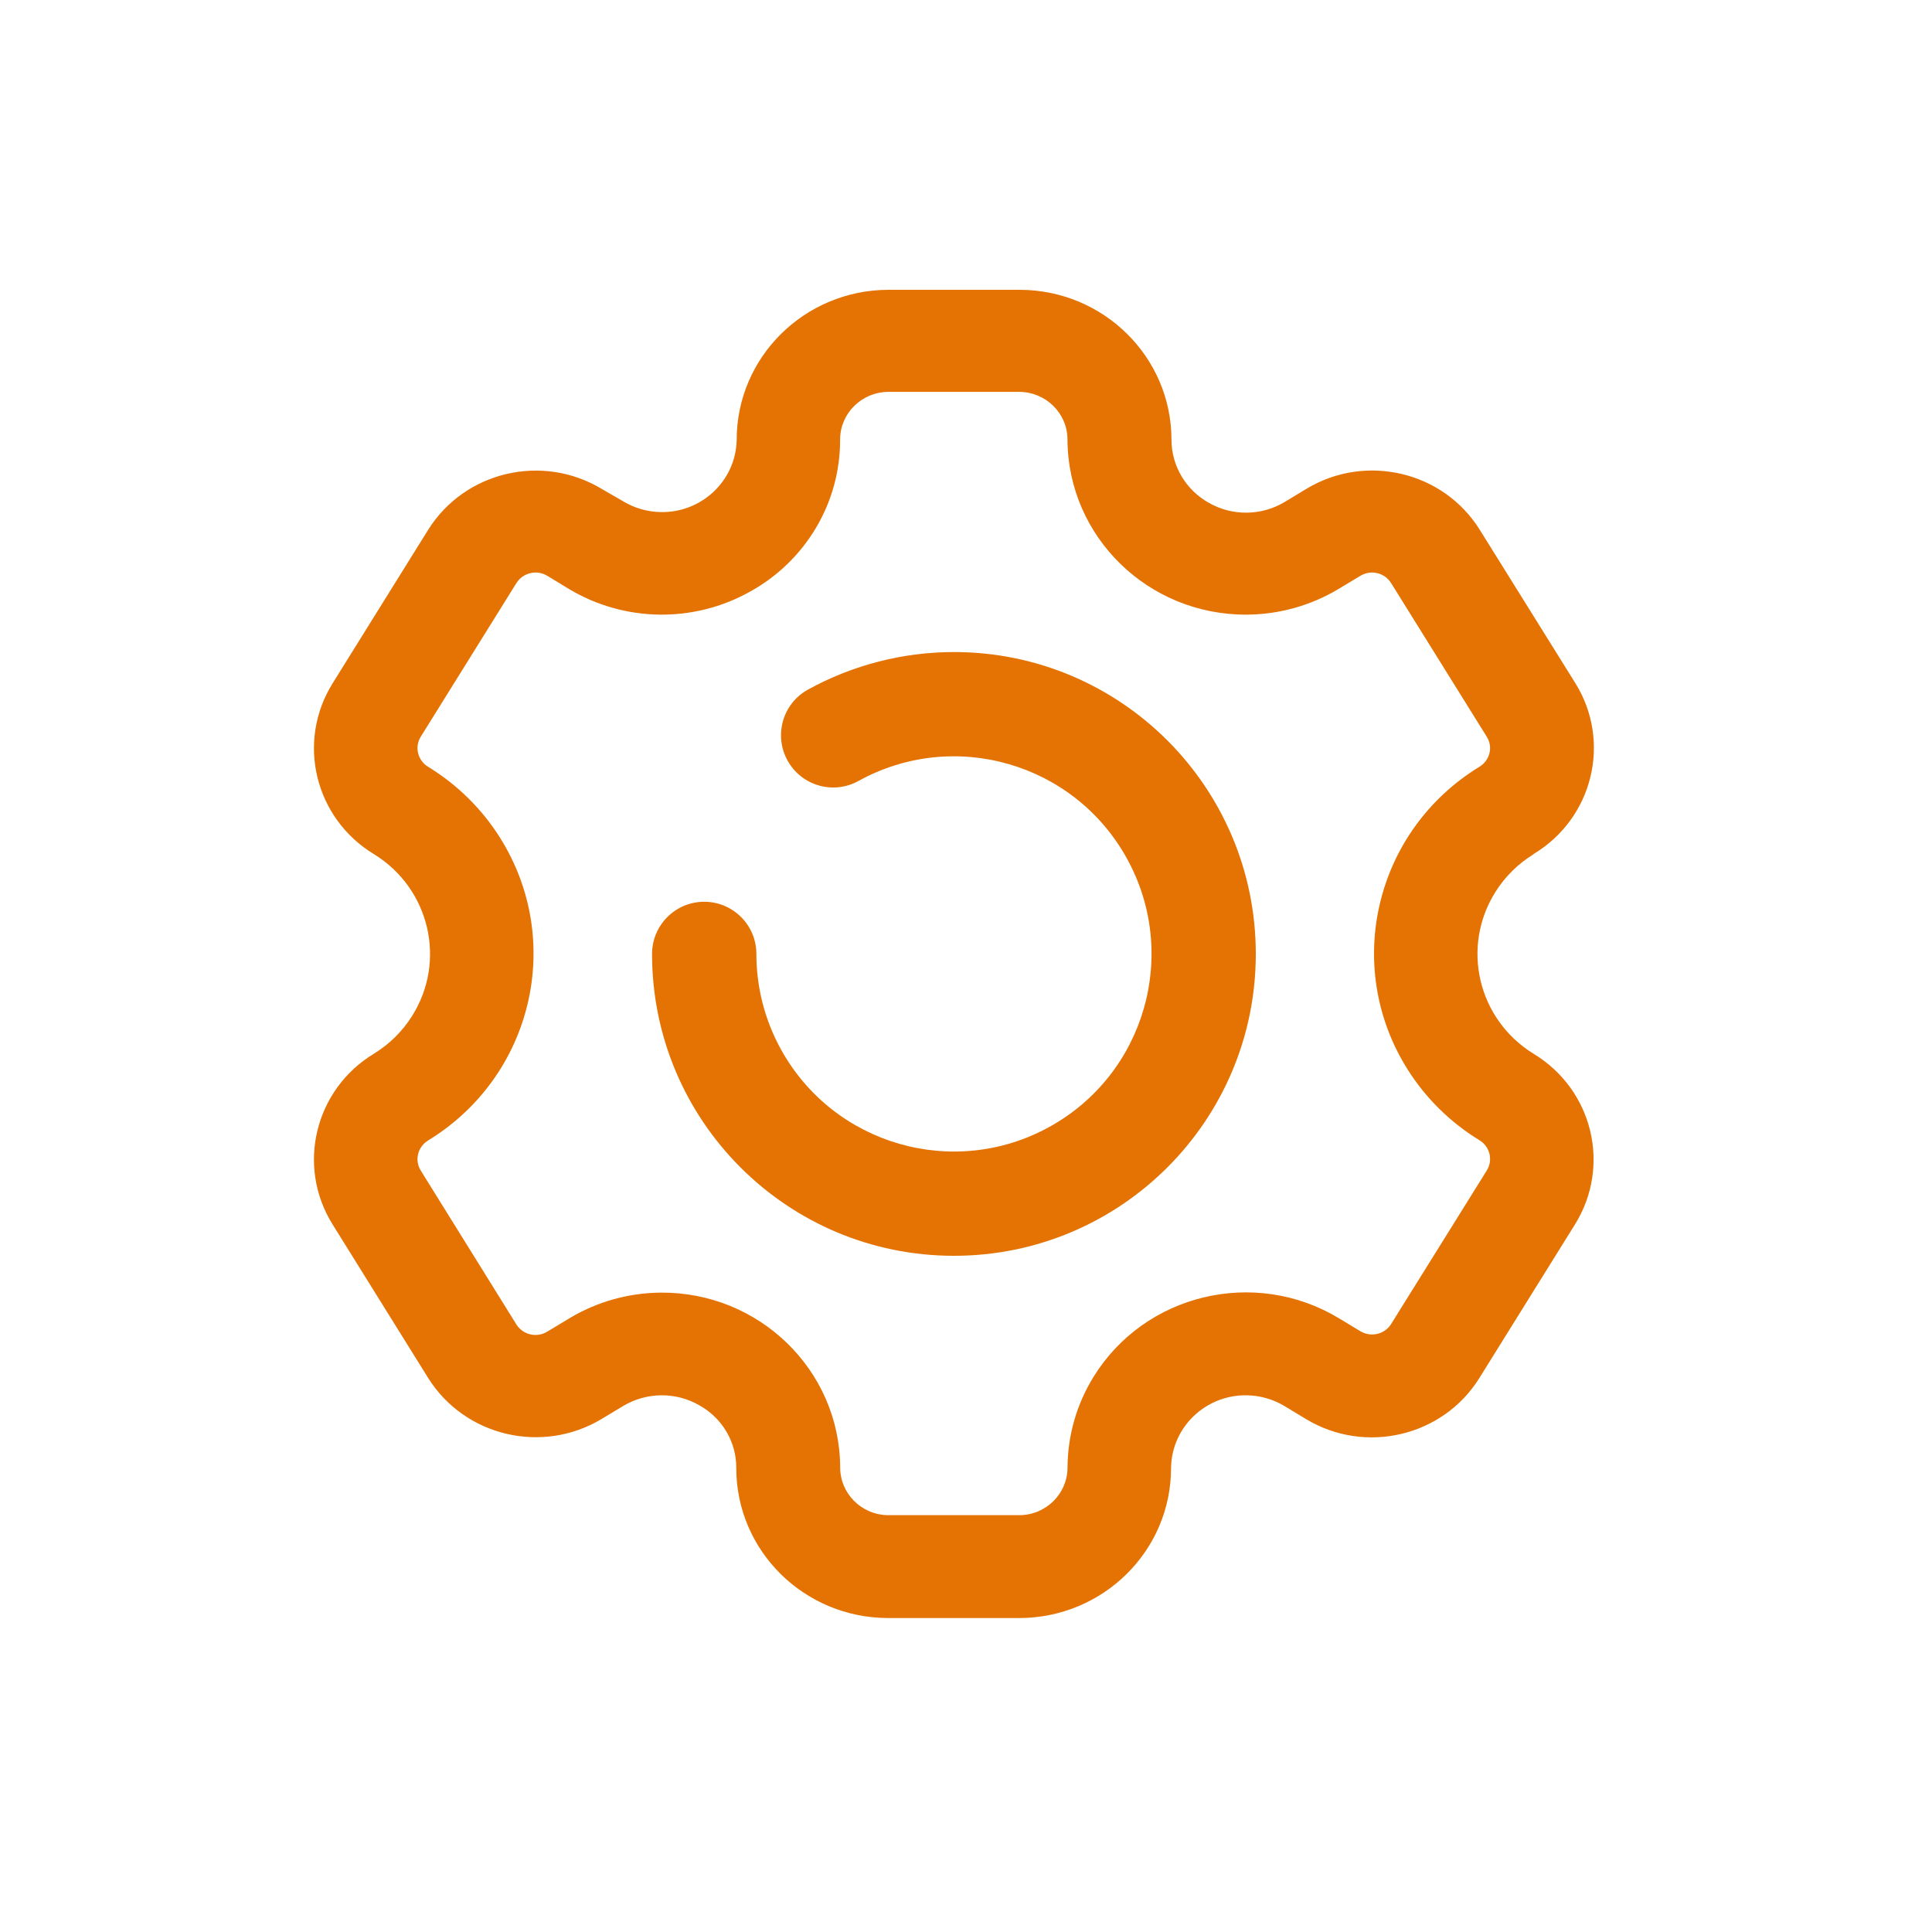
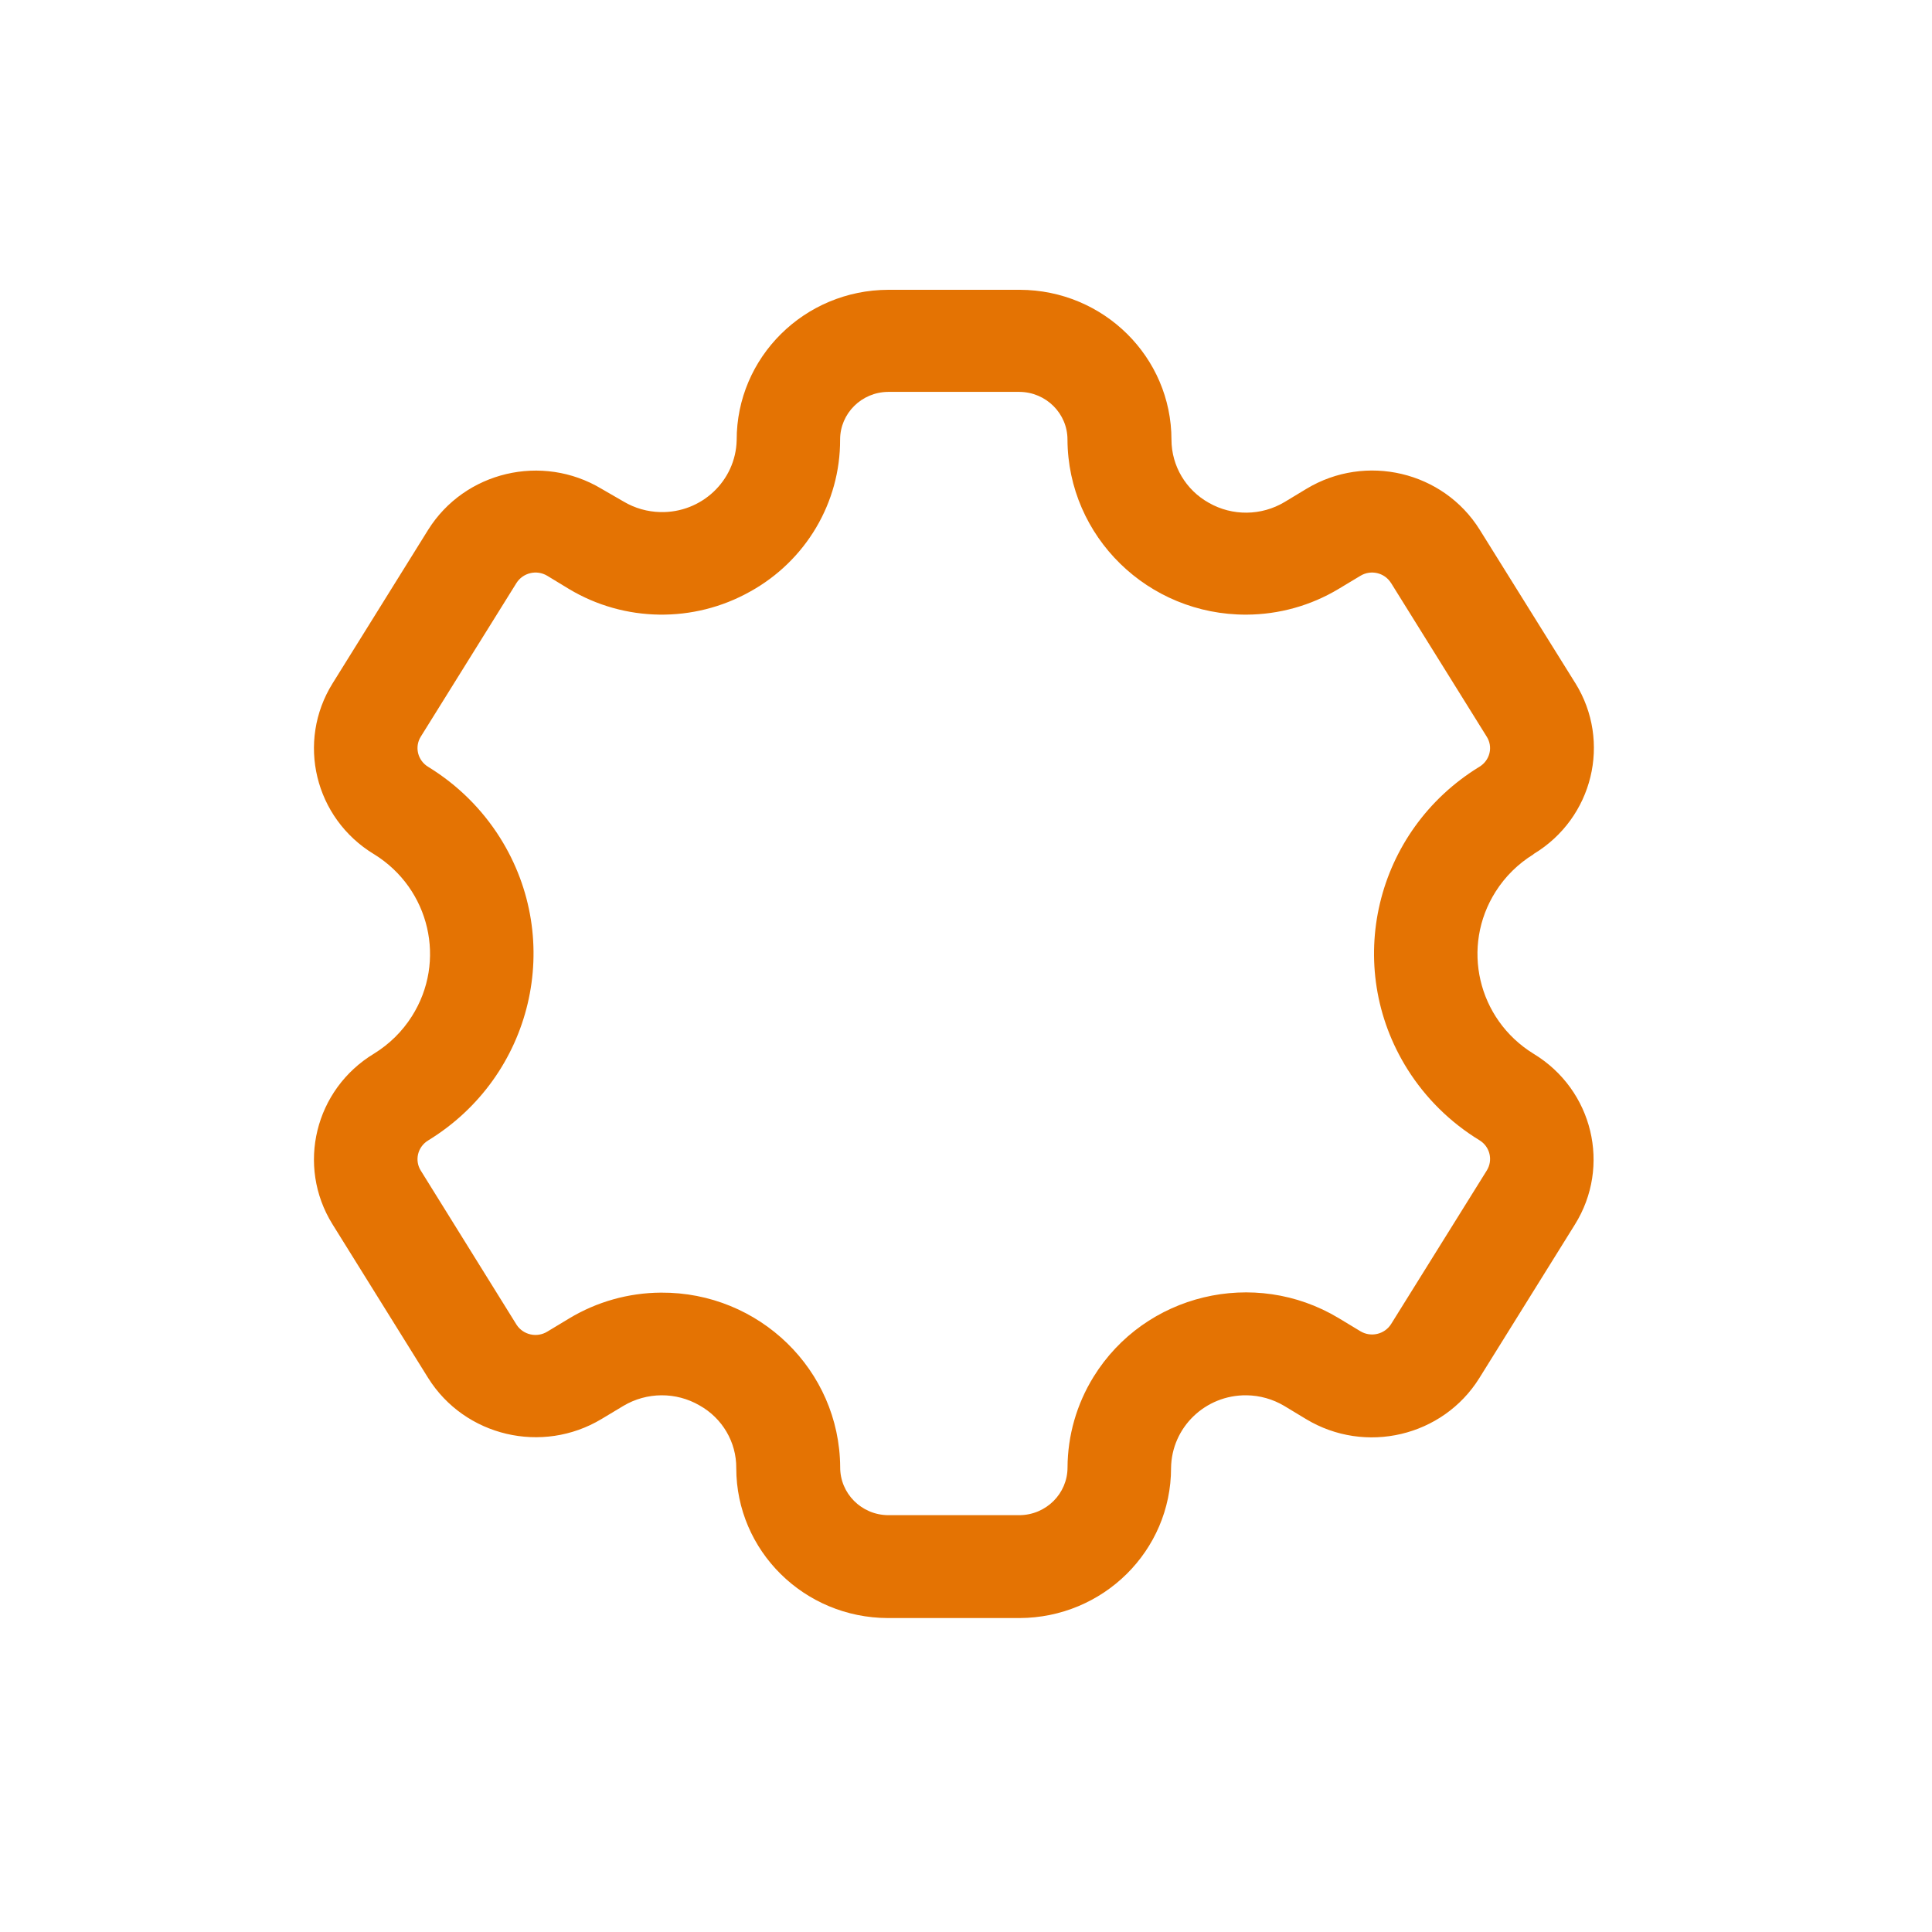
<svg xmlns="http://www.w3.org/2000/svg" width="56" height="56" viewBox="0 0 80 80" fill="none">
-   <path d="M39.503 27C37.389 27 35.306 27.536 33.455 28.555C32.409 29.134 32.032 30.448 32.611 31.493C33.19 32.539 34.503 32.916 35.549 32.337C39.503 30.154 44.48 31.591 46.663 35.549C48.846 39.503 47.409 44.48 43.452 46.663C39.497 48.846 34.52 47.409 32.337 43.452C31.669 42.242 31.32 40.883 31.32 39.5C31.32 38.308 30.352 37.34 29.16 37.34C27.968 37.34 27 38.308 27 39.5C27 46.404 32.596 52 39.5 52C46.404 52 52 46.404 52 39.5C52 32.596 46.404 27 39.503 27L39.503 27Z" fill="#E47303" />
  <path d="M63.508 43.638C63.503 43.635 63.5 43.632 63.494 43.629C61.183 42.201 60.485 39.194 61.934 36.915C62.329 36.291 62.864 35.766 63.494 35.377L63.508 35.36C65.965 33.875 66.735 30.707 65.232 28.287C65.232 28.285 65.229 28.282 65.226 28.279L61.272 21.935C59.764 19.518 56.554 18.759 54.097 20.241L53.19 20.789C52.23 21.362 51.031 21.376 50.06 20.823C49.104 20.292 48.511 19.293 48.508 18.211C48.508 14.787 45.7 12.008 42.226 12H36.786C33.307 12.008 30.496 14.798 30.504 18.228C30.464 19.911 29.049 21.243 27.346 21.204C26.808 21.192 26.284 21.043 25.823 20.769L24.909 20.241C22.45 18.764 19.245 19.521 17.731 21.935L13.774 28.293C12.265 30.712 13.03 33.88 15.483 35.368C15.486 35.368 15.489 35.371 15.492 35.373C17.803 36.802 18.501 39.809 17.052 42.087C16.657 42.711 16.122 43.236 15.492 43.626C13.038 45.106 12.265 48.27 13.765 50.69C13.768 50.696 13.771 50.699 13.774 50.704L17.731 57.062C19.246 59.478 22.453 60.235 24.912 58.756L25.814 58.214C26.782 57.638 27.99 57.629 28.963 58.194C29.911 58.722 30.495 59.716 30.487 60.789C30.487 64.213 33.295 66.992 36.769 67H42.209C45.682 66.992 48.491 64.213 48.491 60.789C48.511 59.106 49.908 57.757 51.615 57.776C52.164 57.782 52.703 57.934 53.175 58.214L54.077 58.759C56.534 60.244 59.746 59.484 61.255 57.065L65.212 50.707C66.721 48.291 65.959 45.126 63.508 43.638L63.508 43.638ZM61.564 48.468L57.604 54.824C57.335 55.253 56.766 55.386 56.33 55.123L55.428 54.578C51.944 52.486 47.403 53.576 45.281 57.012C44.582 58.144 44.21 59.44 44.204 60.764C44.204 61.848 43.317 62.731 42.217 62.74H36.777C35.669 62.731 34.782 61.839 34.79 60.747C34.764 56.732 31.44 53.499 27.369 53.525C26.026 53.533 24.711 53.903 23.566 54.595L22.667 55.137C22.235 55.405 21.665 55.278 21.39 54.855L17.425 48.474C17.296 48.271 17.256 48.023 17.313 47.788C17.37 47.554 17.519 47.351 17.728 47.224C22.06 44.573 23.392 38.957 20.703 34.685C19.953 33.494 18.937 32.492 17.728 31.752C17.519 31.625 17.37 31.422 17.313 31.187C17.256 30.953 17.296 30.705 17.425 30.501L21.384 24.143C21.654 23.715 22.221 23.579 22.659 23.841L23.561 24.389C25.857 25.767 28.732 25.806 31.065 24.494C33.37 23.218 34.796 20.809 34.787 18.203C34.787 17.119 35.675 16.236 36.775 16.227H42.215C43.314 16.236 44.202 17.119 44.202 18.203C44.219 22.224 47.538 25.468 51.615 25.451C52.958 25.445 54.275 25.078 55.423 24.389L56.33 23.844C56.763 23.579 57.333 23.712 57.599 24.141L57.602 24.143L61.559 30.499C61.69 30.702 61.733 30.95 61.676 31.185C61.619 31.419 61.47 31.622 61.261 31.749C56.929 34.398 55.597 40.007 58.283 44.279C59.033 45.47 60.052 46.476 61.261 47.215C61.696 47.478 61.831 48.039 61.564 48.468L61.564 48.468Z" fill="#E47303" />
</svg>